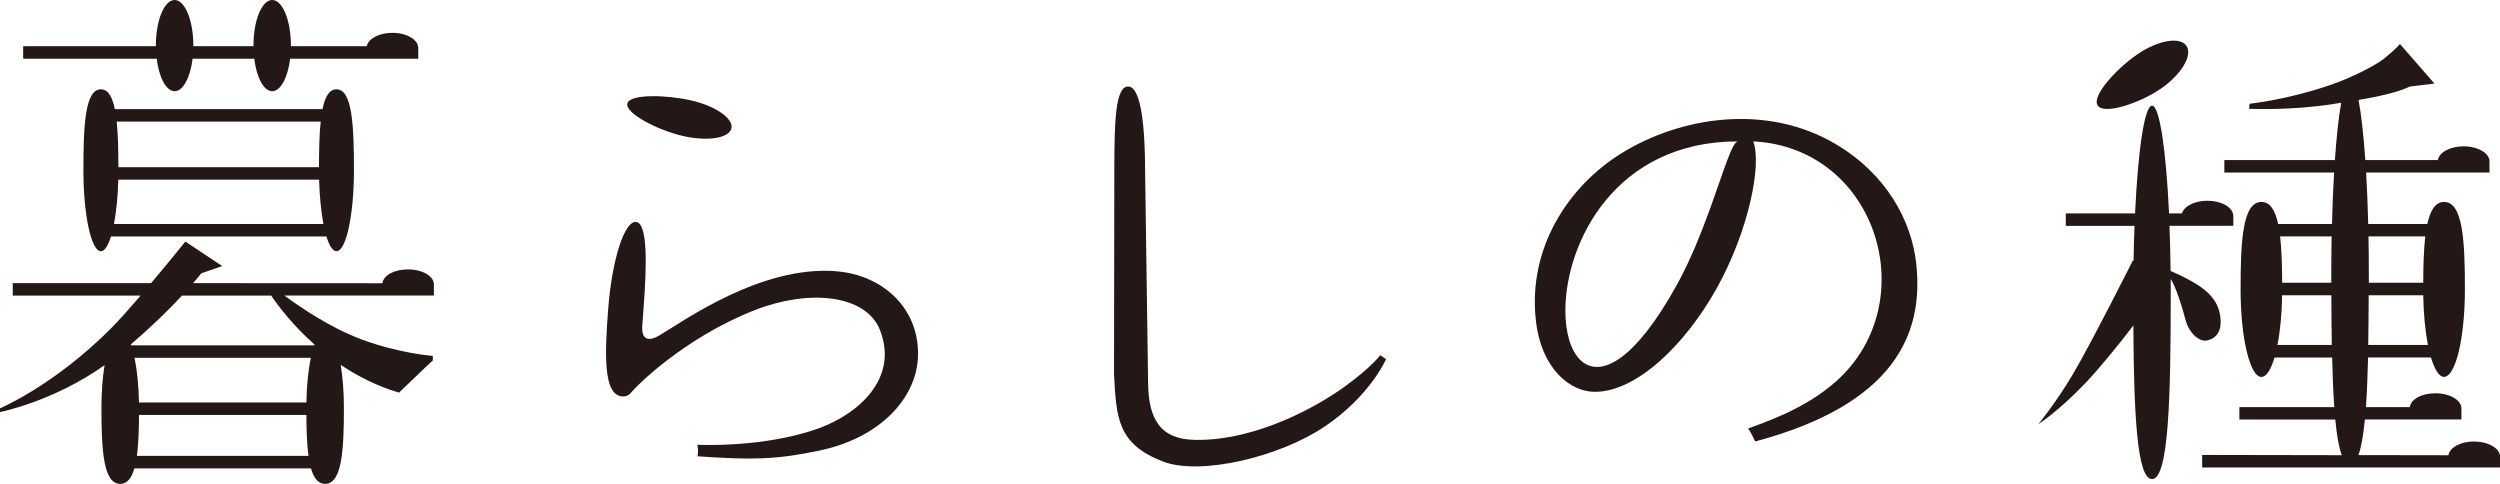
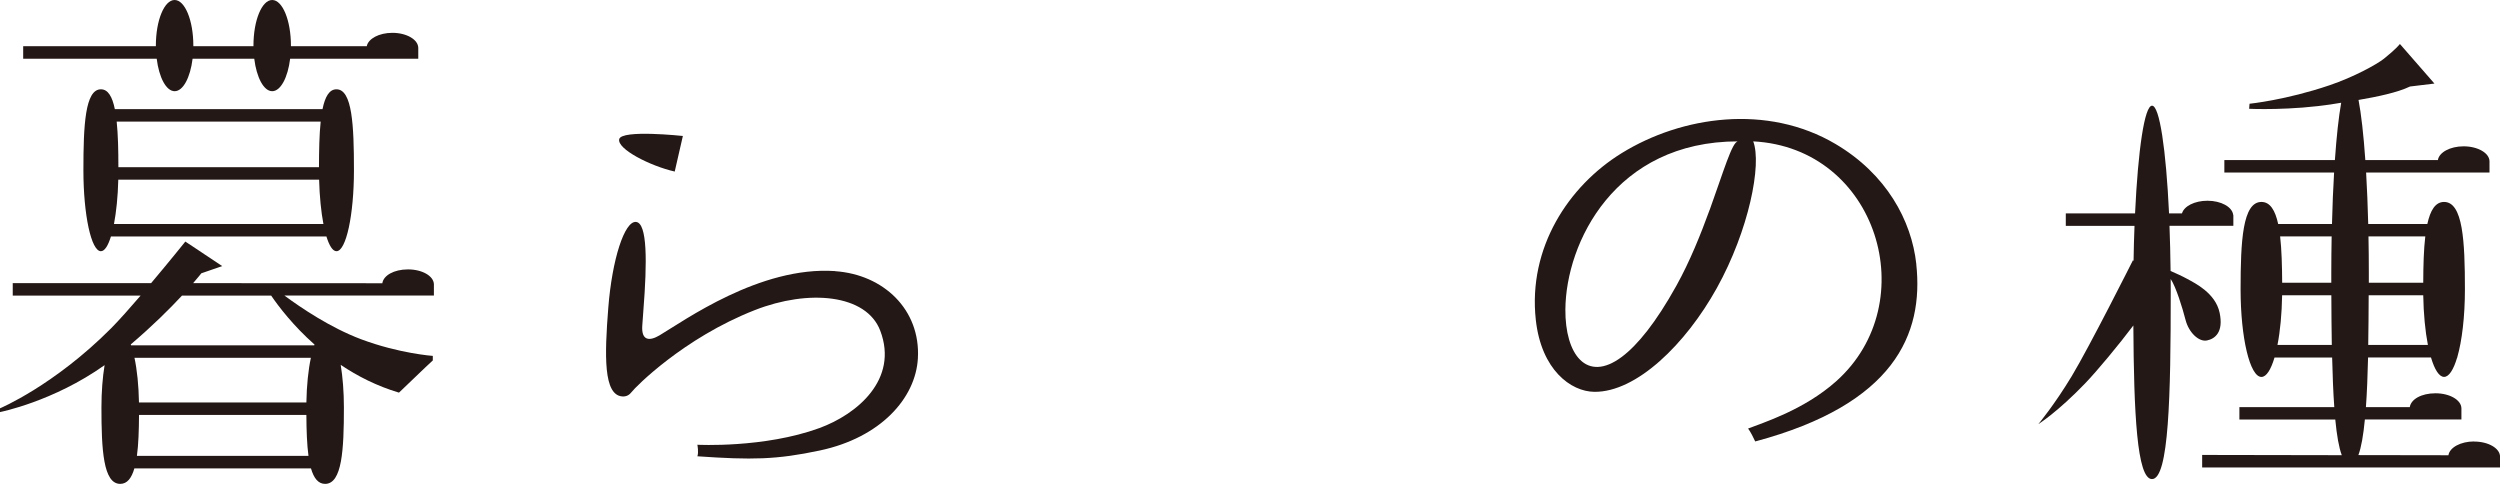
<svg xmlns="http://www.w3.org/2000/svg" id="_レイヤー_2" viewBox="0 0 500.28 96.83">
  <defs>
    <style>.cls-1{fill:#231815;}</style>
  </defs>
  <g id="_レイヤー_1-2">
-     <path class="cls-1" d="M432.37,17.78c4.15-2.86,6.46-6.71,5.16-8.61s-5.73-1.12-9.88,1.74-9.17,8.33-7.87,10.22,8.44-.5,12.59-3.36Z" />
    <path class="cls-1" d="M441.64,68.13c1.6-.33,3.36-1.65,2.53-5.56s-4.89-5.89-6.5-6.77c-.98-.54-2.38-1.17-3.31-1.57-.04-3.15-.11-6.18-.22-9.04h12.78v-2.07c0-.07-.02-.13-.04-.18-.23-1.55-2.43-2.77-5.14-2.77-2.57,0-4.69,1.09-5.1,2.53h-2.59c-.6-12.73-1.89-21.55-3.4-21.55s-2.8,8.82-3.4,21.55h-13.86v2.5h13.75c-.09,2.26-.15,4.61-.19,7.05-.06-.11-.11-.19-.11-.19,0,0-8.69,17.29-12.26,23.21-3.45,5.73-6.68,9.6-6.68,9.6,0,0,3.77-2.34,9.36-8.15,2.44-2.54,6.75-7.74,9.65-11.59.1,17.48.71,30.74,3.73,30.74,3.39,0,3.75-16.73,3.75-37.37,0-.9,0-1.79-.01-2.67,1.06,1.57,2.36,5.79,2.97,8.17.66,2.59,2.7,4.46,4.29,4.13Z" />
    <path class="cls-1" d="M495.1,88.34c-2.71,0-4.91,1.22-5.14,2.76l-18.02-.03c.58-1.54,1-3.98,1.3-7.13h19.32s0-2.22,0-2.22h0s0,0,0,0h0s0,0,0-.01c-.02-1.66-2.33-3.01-5.19-3.01s-4.92,1.22-5.14,2.77h-8.78c.21-2.9.34-6.25.43-9.94h12.59c.72,2.43,1.63,3.89,2.62,3.89s1.9-1.46,2.62-3.89h.04v-.11c.92-3.21,1.51-8.07,1.51-13.5,0-9.67-.4-17.51-4.17-17.51-1.74,0-2.75,1.67-3.35,4.41h-11.83c-.09-3.67-.24-7.13-.42-10.29h24.69v-2.23s0,0,0,0c0-1.67-2.33-3.02-5.19-3.02-2.7,0-4.9,1.21-5.14,2.75h-14.52c-.35-5.06-.82-9.2-1.36-12.03,3.65-.62,7.8-1.48,10.3-2.69l4.89-.59-6.91-7.92s-.67.93-3.2,2.95c-1.4,1.12-6.01,3.66-10.88,5.31-8.7,2.96-16.01,3.7-16.01,3.7l-.08,1.01s8.42.4,16.98-.98c.44-.07.92-.15,1.44-.23-.5,2.8-.93,6.74-1.26,11.47h-22.12v2.5h21.96c-.19,3.16-.33,6.62-.42,10.29h-10.77c-.6-2.74-1.61-4.41-3.35-4.41-3.77,0-4.17,7.84-4.17,17.51s1.87,17.51,4.17,17.51c.99,0,1.9-1.46,2.62-3.89h11.53c.09,3.69.22,7.04.43,9.93h-18.99s0,2.49,0,2.49h19.19c.3,3.15.72,5.59,1.3,7.13l-27.69-.05h-.25v2.5h59.61v-2.15h0c0-1.67-2.32-3.03-5.19-3.03ZM485.33,47.3c-.31,2.62-.4,5.8-.41,9.28h-10.89c0-.66,0-1.32,0-1.99,0-2.49-.02-4.93-.07-7.29h11.37ZM474.01,59.08h10.91c.06,3.76.4,7.2.93,9.94h-11.94c.05-3.12.08-6.45.09-9.94ZM466.59,47.3c-.04,2.36-.07,4.8-.07,7.29,0,.67,0,1.33,0,1.99h-9.83c-.02-3.48-.11-6.66-.41-9.28h10.31ZM455.75,69.02c.54-2.74.87-6.18.93-9.94h9.85c.01,3.49.04,6.82.09,9.94h-10.87Z" />
-     <path class="cls-1" d="M136.65,27.21c4.91,1.13,9.26.45,9.71-1.52.45-1.97-3.17-4.48-8.08-5.6s-12.29-1.33-12.74.64c-.45,1.97,6.19,5.36,11.11,6.48Z" />
+     <path class="cls-1" d="M136.65,27.21s-12.29-1.33-12.74.64c-.45,1.97,6.19,5.36,11.11,6.48Z" />
    <path class="cls-1" d="M167.12,54.25c-15.04-1.04-30.26,9.97-35.15,12.86-2.04,1.21-3.66,1.06-3.44-1.98.06-.99.13-2,.22-3.04.76-9.64.81-17.5-1.49-17.68-2.29-.18-4.77,7.49-5.53,17.13-.76,9.64-.98,17.49,2.78,17.79.83.07,1.45-.29,1.94-.94.59-.82,10.29-10.73,24.59-16.33,10.78-4.23,22.33-3.2,25.11,4.12,3.7,9.74-4.63,16.72-12.17,19.48-11.07,4.05-24.43,3.34-24.43,3.34,0,0,.3,1.45.01,2.31,10.87.75,15.79.69,24.5-1.16,12.14-2.58,19.17-10.44,19.62-18.44.55-9.73-6.86-16.77-16.55-17.44Z" />
-     <path class="cls-1" d="M276.21,71.07s-1.65,2.31-7.1,6.28c-5.45,3.96-17.68,10.85-29.88,10.68-7.1-.1-9.39-4.21-9.48-11.35-.06-4.12-.43-31.55-.59-41.84,0,0,0-.02,0-.02,0-9.67-.84-17.51-3.41-17.51s-2.74,7.19-2.76,16.29h0s-.06,41.31-.06,41.31c.47,8.76.71,13.93,9.75,17.43,7.48,2.9,23.32-.87,32.4-6.98,9.08-6.11,12.28-13.47,12.28-13.47l-1.16-.83Z" />
    <path class="cls-1" d="M383.48,52.88c-.95-8.79-6.02-18.07-16.16-24.06-13.68-8.08-30.77-5.6-42.81,1.83-10.66,6.58-18.75,18.94-17.18,33.34,1.1,10.05,7.03,14.37,11.72,14.42,8.43.09,18.28-9.54,24.51-20.77,6.41-11.55,9.04-24.77,7.28-29.35,24.84,1.28,34.26,32.25,16.6,48.01-6.48,5.78-14.77,8.33-17.63,9.46.44.54,1.16,1.97,1.43,2.58,27.83-7.44,33.74-21.45,32.23-35.47ZM342.11,42.02c-1.76,4.83-3.93,10.27-6.65,15.16-4.1,7.39-7.79,11.9-10.92,14.24-7.09,5.29-11.35-.55-11.29-9.47.09-13.37,9.91-33.66,34.56-33.66-1.19,0-2.92,6.1-5.69,13.73Z" />
    <path class="cls-1" d="M67.33,17.87c-1.44,0-2.29,1.5-2.79,3.97H22.98c-.5-2.47-1.35-3.97-2.79-3.97-3.17,0-3.5,7.25-3.5,16.2s1.57,16.2,3.5,16.2c.75,0,1.44-1.1,2.01-2.95h43.12c.57,1.85,1.26,2.95,2.01,2.95,1.93,0,3.5-7.25,3.5-16.2s-.33-16.2-3.5-16.2ZM64.17,24.34c-.27,2.56-.33,5.7-.34,9.12H23.69c0-3.42-.07-6.56-.34-9.12h40.82ZM22.81,44.82c.46-2.42.78-5.47.86-8.86h40.19c.09,3.38.4,6.44.86,8.86H22.81Z" />
    <path class="cls-1" d="M83.7,9.57c-.03-1.66-2.34-3-5.18-3-2.66,0-4.83,1.17-5.13,2.68h-15.17s0-.08,0-.12c0-5.04-1.68-9.13-3.75-9.13s-3.75,4.09-3.75,9.13c0,.04,0,.08,0,.12h-12.03s0-.08,0-.12c0-5.04-1.68-9.13-3.75-9.13s-3.75,4.09-3.75,9.13c0,.04,0,.08,0,.12H4.64v2.5h26.72c.46,3.76,1.9,6.5,3.59,6.5s3.13-2.74,3.59-6.5h12.34c.46,3.76,1.9,6.5,3.59,6.5s3.13-2.74,3.59-6.5h25.64v-2.16s0-.02,0-.03Z" />
    <path class="cls-1" d="M86.83,56.86c-.07-1.64-2.35-2.95-5.18-2.95s-4.92,1.22-5.14,2.77l-37.86-.02c1.07-1.24,1.64-1.97,1.64-1.97l4.18-1.44-7.38-4.91s-3.19,3.98-6.85,8.32H2.8s-.25-.01-.25-.01v2.5h25.59c-2.16,2.52-4.31,4.93-5.9,6.54C10.83,77.15,0,81.71,0,81.71v.75s10.67-2.1,20.93-9.39c-.4,2.43-.63,5.34-.63,8.48,0,8.44.36,15.28,3.76,15.28,1.4,0,2.27-1.16,2.83-3.1h35.34c.56,1.94,1.44,3.1,2.83,3.1,3.4,0,3.76-6.84,3.76-15.28,0-3.16-.24-6.1-.64-8.54,3.34,2.25,7.23,4.24,11.66,5.56,5.12-4.95,6.77-6.44,6.77-6.44v-.91s-6.75-.48-14.37-3.34c-6.1-2.3-11.98-6.26-15.33-8.74h29.92v-2.25s-.01-.02-.01-.03ZM27.81,80.54c-.06-3.41-.38-6.51-.9-8.94h35.3c-.52,2.43-.84,5.53-.9,8.94H27.81ZM27.4,91.22c.31-2.27.4-5.09.42-8.18h33.49c.02,3.09.11,5.91.42,8.18H27.4ZM62.94,68.94s-.03.11-.05.16H26.23c-.02-.06-.04-.13-.06-.18,4.4-3.74,7.86-7.2,10.25-9.77h17.84c1.52,2.22,4.42,6.03,8.68,9.8Z" />
  </g>
</svg>